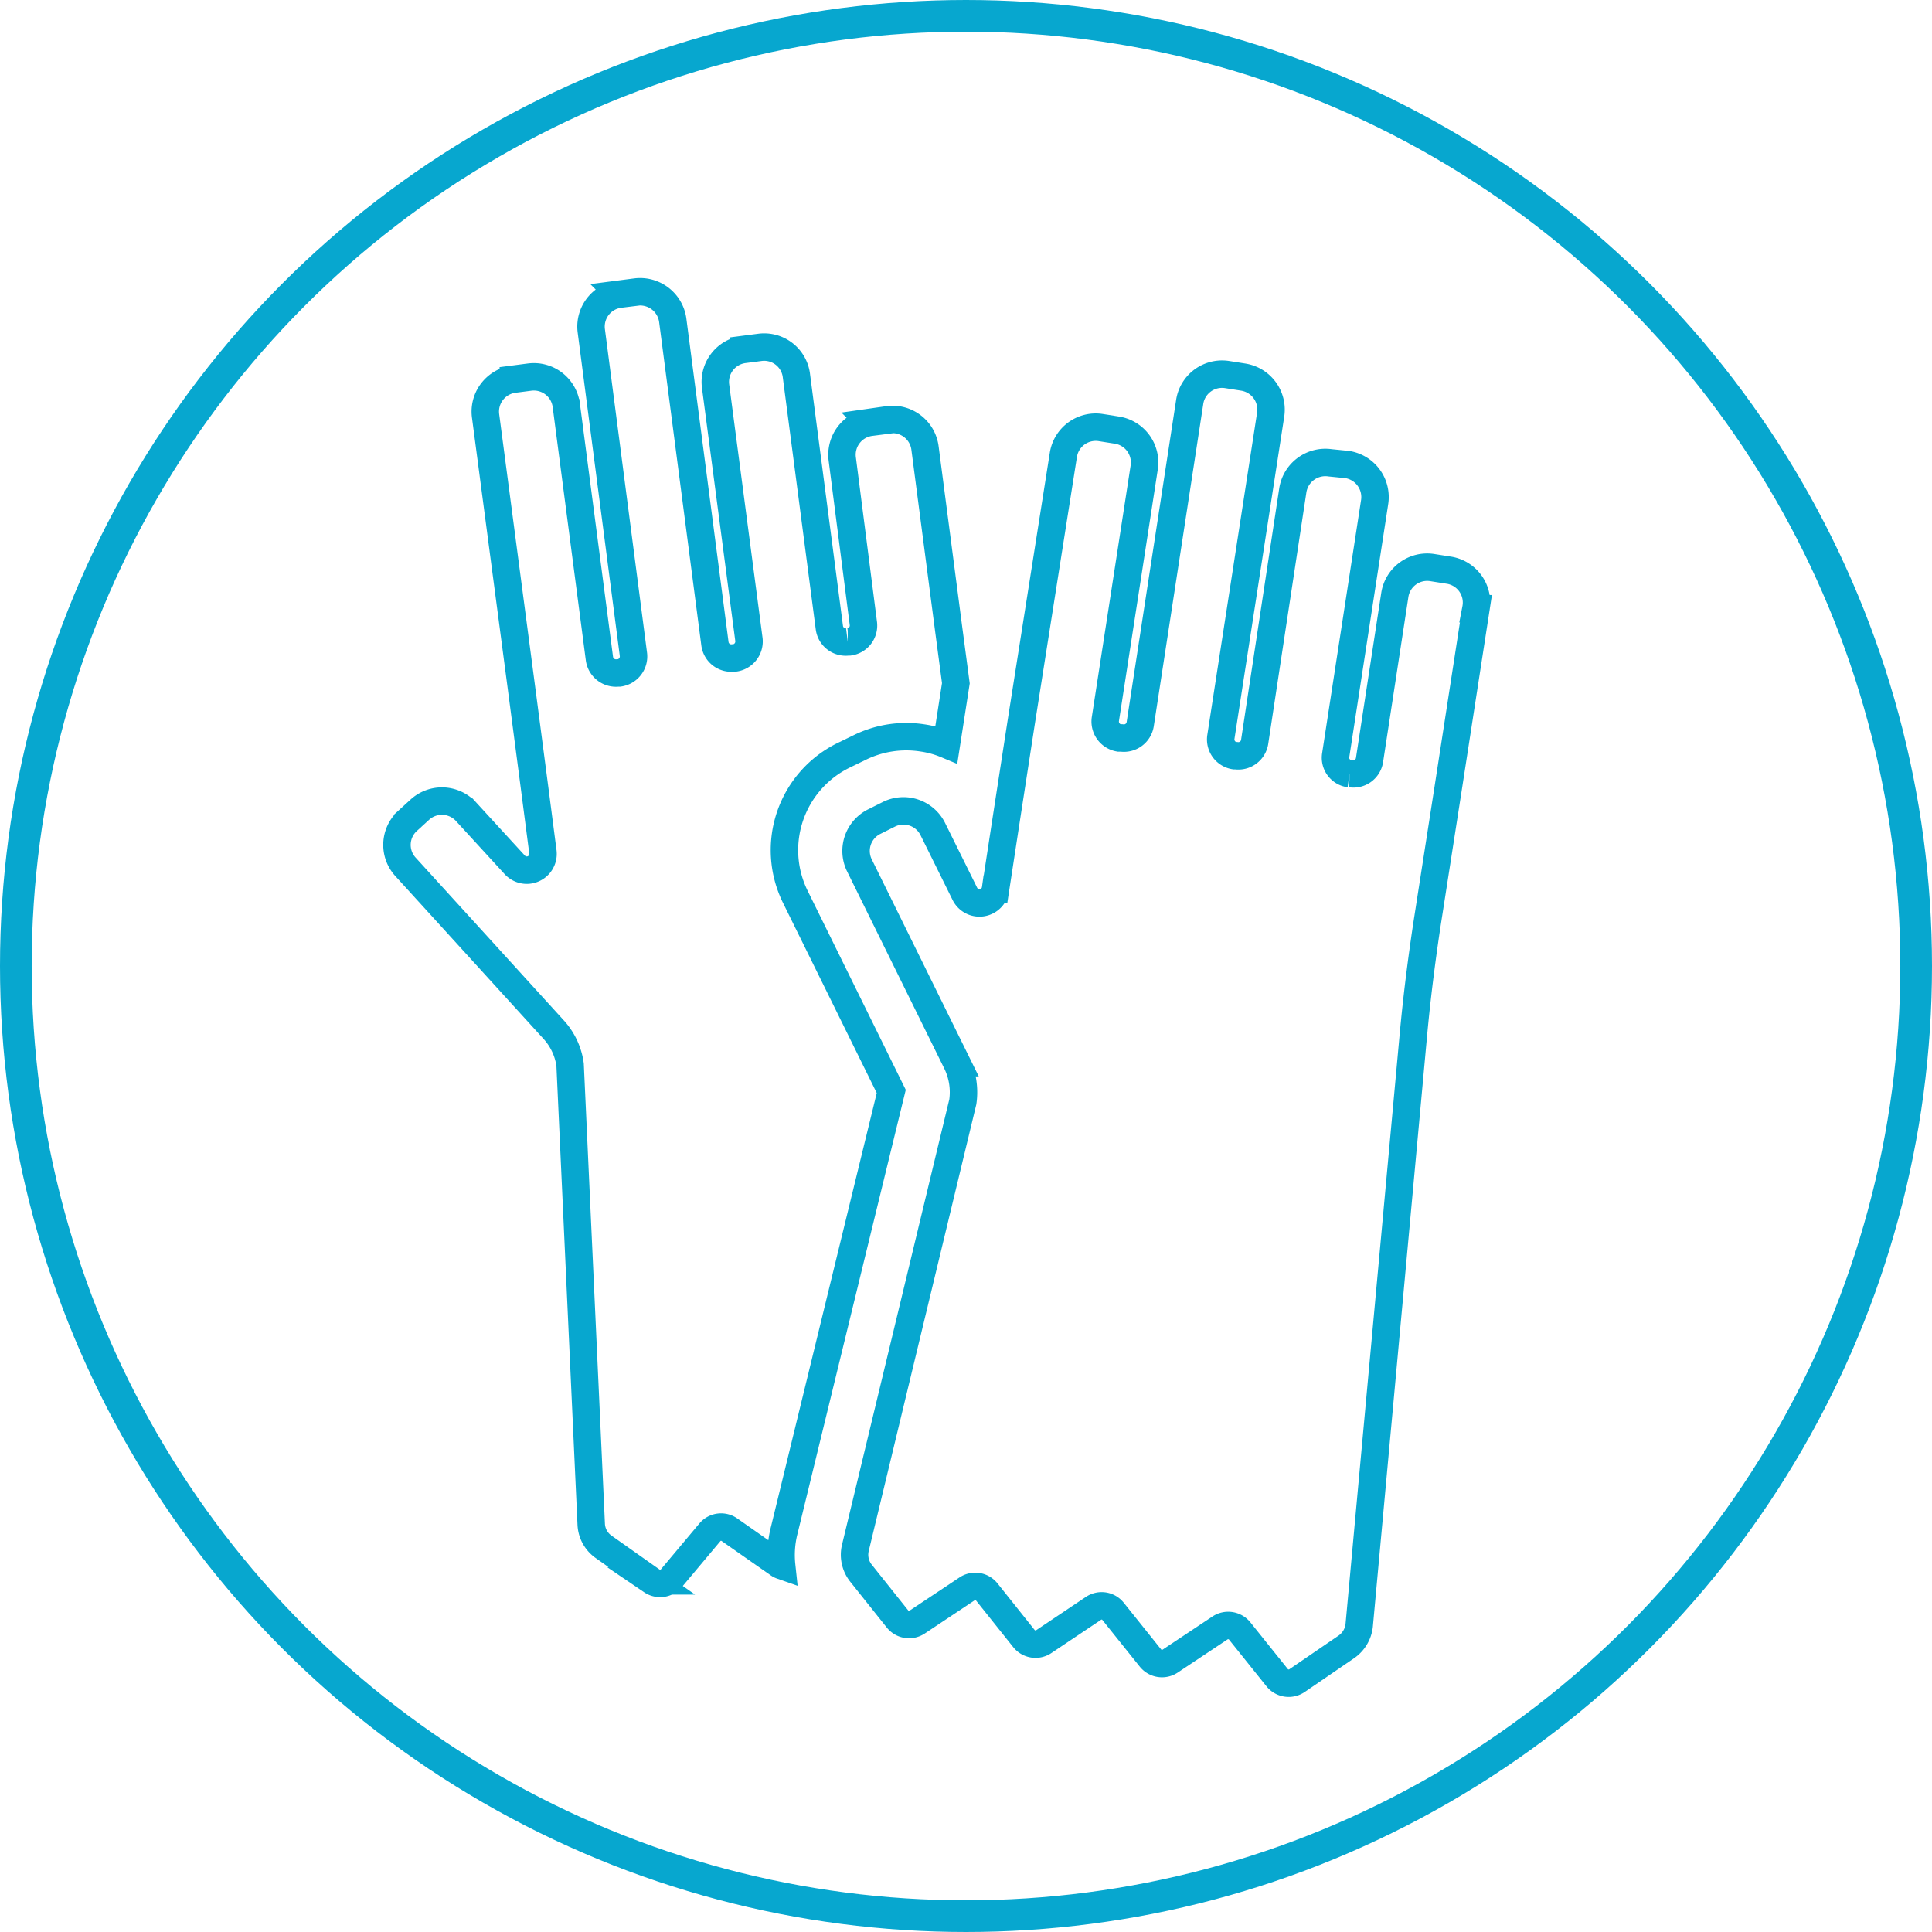
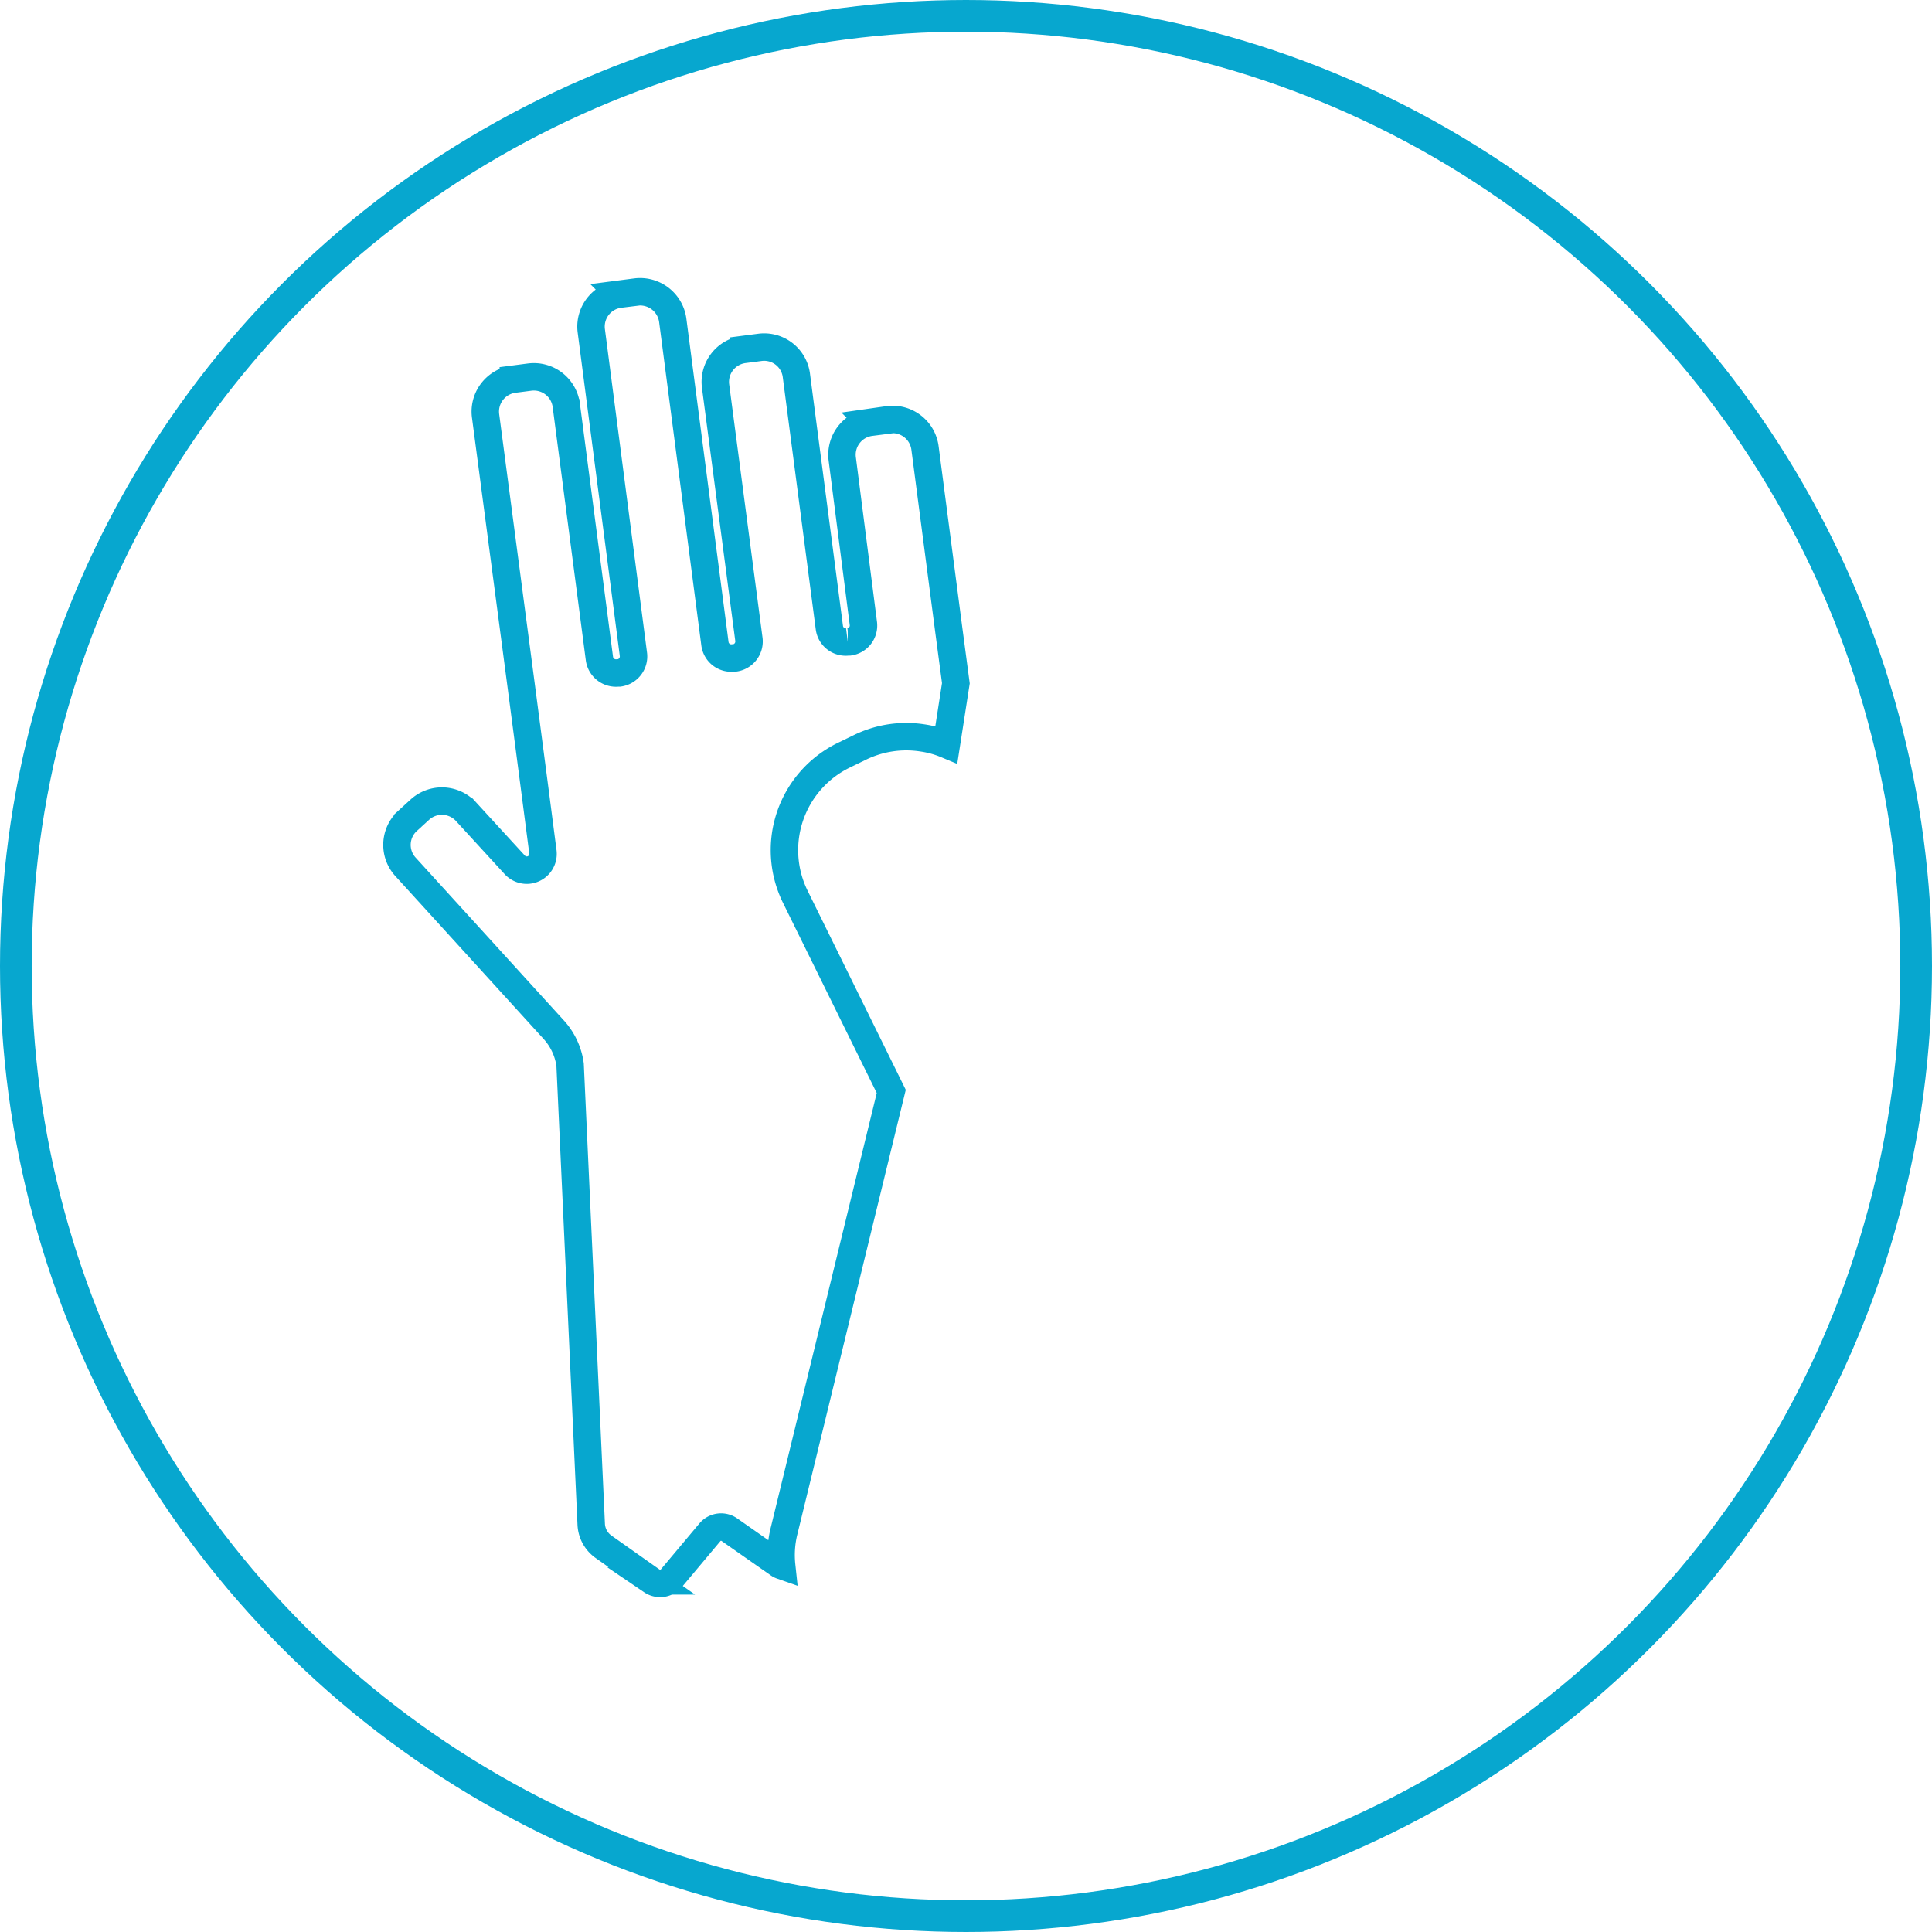
<svg xmlns="http://www.w3.org/2000/svg" viewBox="0 0 91.5 91.5">
  <defs>
    <style>.cls-1,.cls-2{fill:none;stroke:#07a7cf;}.cls-1{stroke-width:1.5px;}.cls-2{stroke-miterlimit:10;stroke-width:1.3px;}</style>
  </defs>
  <title>HIcon 2</title>
  <g id="Layer_2" data-name="Layer 2">
    <g id="Layer_1-2" data-name="Layer 1">
      <g id="Icon_copy_2" data-name="Icon copy 2">
        <circle id="Ellipse_1_copy" data-name="Ellipse 1 copy" class="cls-1" cx="45.75" cy="45.75" r="45" />
      </g>
      <path class="cls-2" d="M37.14,72.48l5.07-20.79-4.54-9.21A5,5,0,0,1,40,35.75l.7-.34a5,5,0,0,1,3-.46,4.64,4.64,0,0,1,1.12.31l.45-2.9-.34-2.56-1.12-8.57A1.55,1.55,0,0,0,42,19.89l-.77.11a1.55,1.55,0,0,0-1.34,1.74l1,7.79a.78.78,0,0,1-.67.87h-.07a.78.78,0,0,1-.87-.67l-1.57-12A1.54,1.54,0,0,0,36,16.45l-.77.1a1.55,1.55,0,0,0-1.34,1.74l1.58,12a.79.79,0,0,1-.67.87h-.07a.78.78,0,0,1-.87-.67l-2-15.33a1.56,1.56,0,0,0-1.74-1.33l-.77.1A1.55,1.55,0,0,0,28,15.64L30,31a.79.79,0,0,1-.67.87h-.07a.79.79,0,0,1-.87-.67l-1.57-12a1.55,1.55,0,0,0-1.74-1.34l-.77.1A1.55,1.55,0,0,0,23,19.72l1.68,12.73.64,4.88.39,3a.77.77,0,0,1-1.34.62l-2.3-2.51a1.55,1.55,0,0,0-2.19-.09l-.57.52a1.54,1.54,0,0,0-.1,2.19l7,7.69A3.09,3.09,0,0,1,27,50.42l1,21.77a1.38,1.38,0,0,0,.59,1.07l2.28,1.61a.7.7,0,0,0,.93-.13l1.82-2.17a.69.69,0,0,1,.93-.12l2.33,1.63a.61.61,0,0,0,.14.07A4.72,4.72,0,0,1,37.14,72.48Z" />
-       <path class="cls-2" d="M68.59,27l-.76-.12a1.55,1.55,0,0,0-1.77,1.29L64.86,36a.77.77,0,0,1-.89.64h-.06a.76.76,0,0,1-.65-.88L65.1,23.8A1.56,1.56,0,0,0,63.8,22L63,21.92a1.56,1.56,0,0,0-1.77,1.29L59.42,35.14a.78.78,0,0,1-.88.65l-.07,0a.78.78,0,0,1-.65-.88l2.36-15.28a1.56,1.56,0,0,0-1.3-1.77l-.76-.12A1.55,1.55,0,0,0,56.35,19L54,34.3a.78.78,0,0,1-.88.65H53a.79.79,0,0,1-.65-.89l1.84-11.92a1.55,1.55,0,0,0-1.3-1.77l-.76-.12a1.55,1.55,0,0,0-1.77,1.3l-2,12.69-.75,4.86-.46,3a.77.77,0,0,1-1.46.22l-1.51-3.05a1.55,1.55,0,0,0-2.07-.71l-.7.35a1.55,1.55,0,0,0-.71,2.07l4.61,9.35a3.2,3.2,0,0,1,.29,1.85L40.51,73.31a1.4,1.4,0,0,0,.27,1.2l1.73,2.17a.7.7,0,0,0,.93.14l2.36-1.57a.7.7,0,0,1,.93.14l1.77,2.22a.7.7,0,0,0,.93.14l2.36-1.58a.69.69,0,0,1,.93.15l1.77,2.21a.7.7,0,0,0,.93.14l2.36-1.57a.7.7,0,0,1,.93.14l1.78,2.22a.7.7,0,0,0,.93.14L63.76,78a1.43,1.43,0,0,0,.61-1L66.94,49c.16-1.74.38-3.48.64-5.21l1-6.42,1.32-8.54A1.55,1.55,0,0,0,68.59,27Z" />
    </g>
  </g>
</svg>